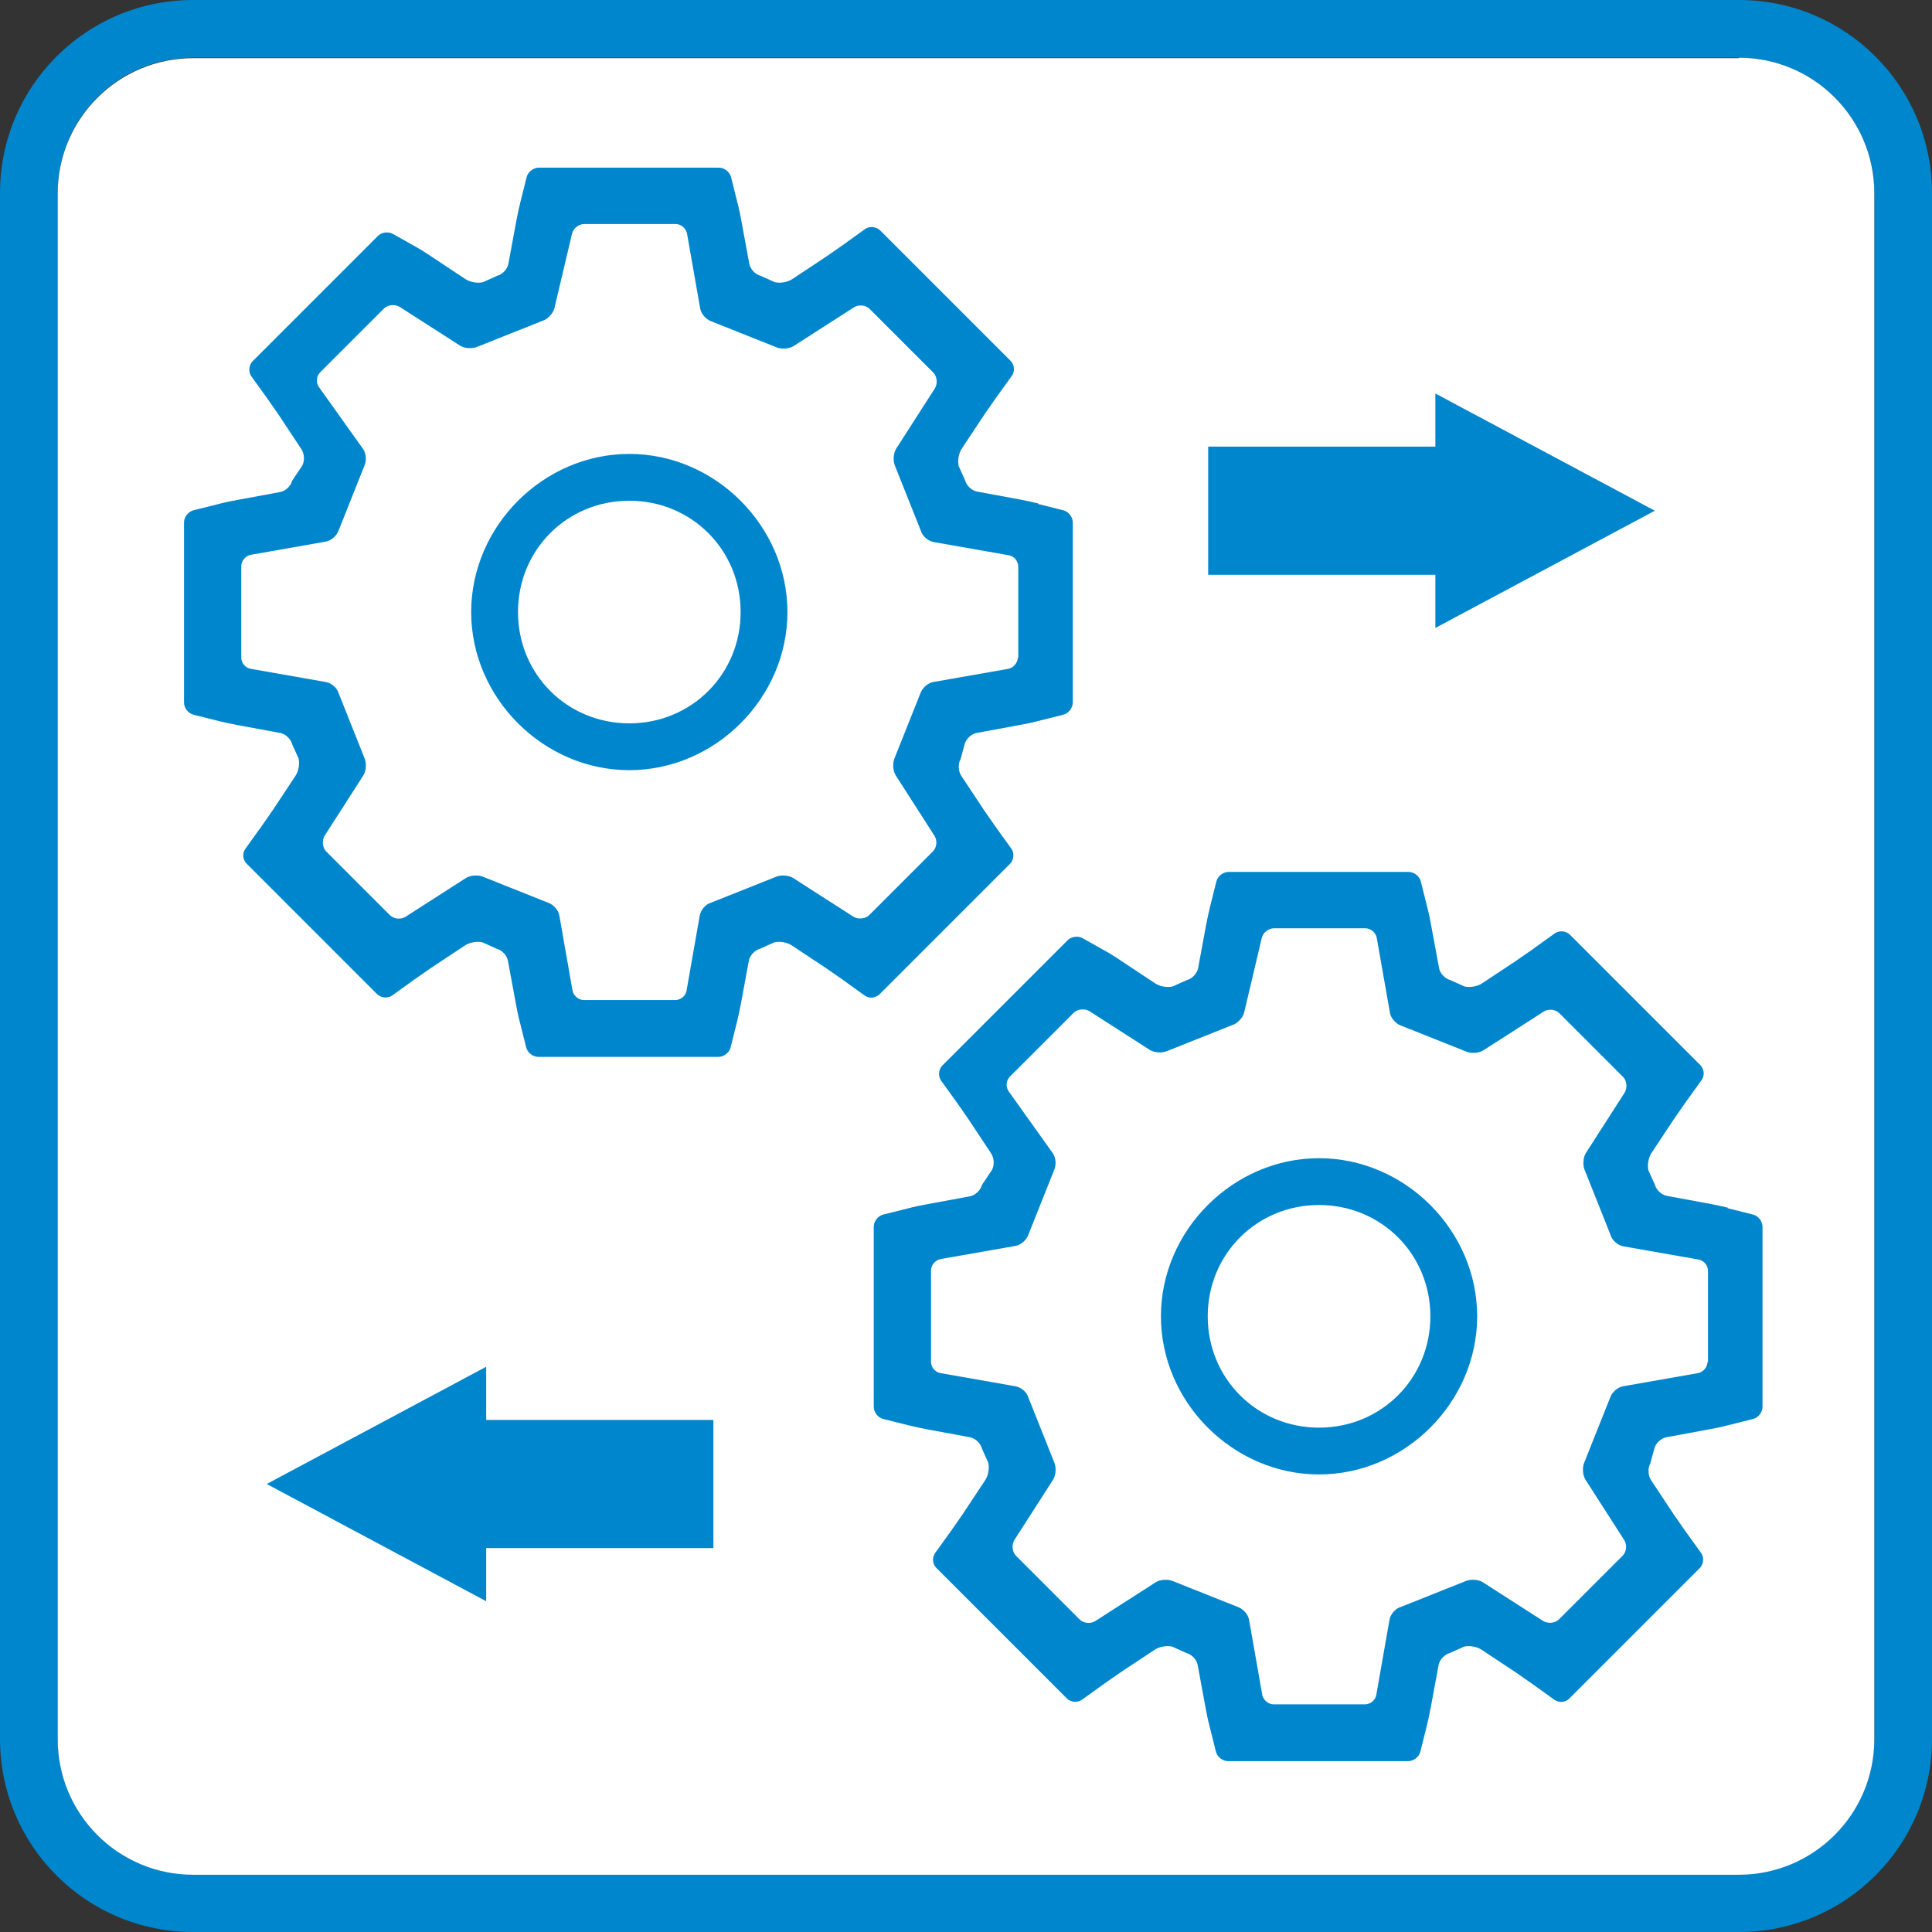
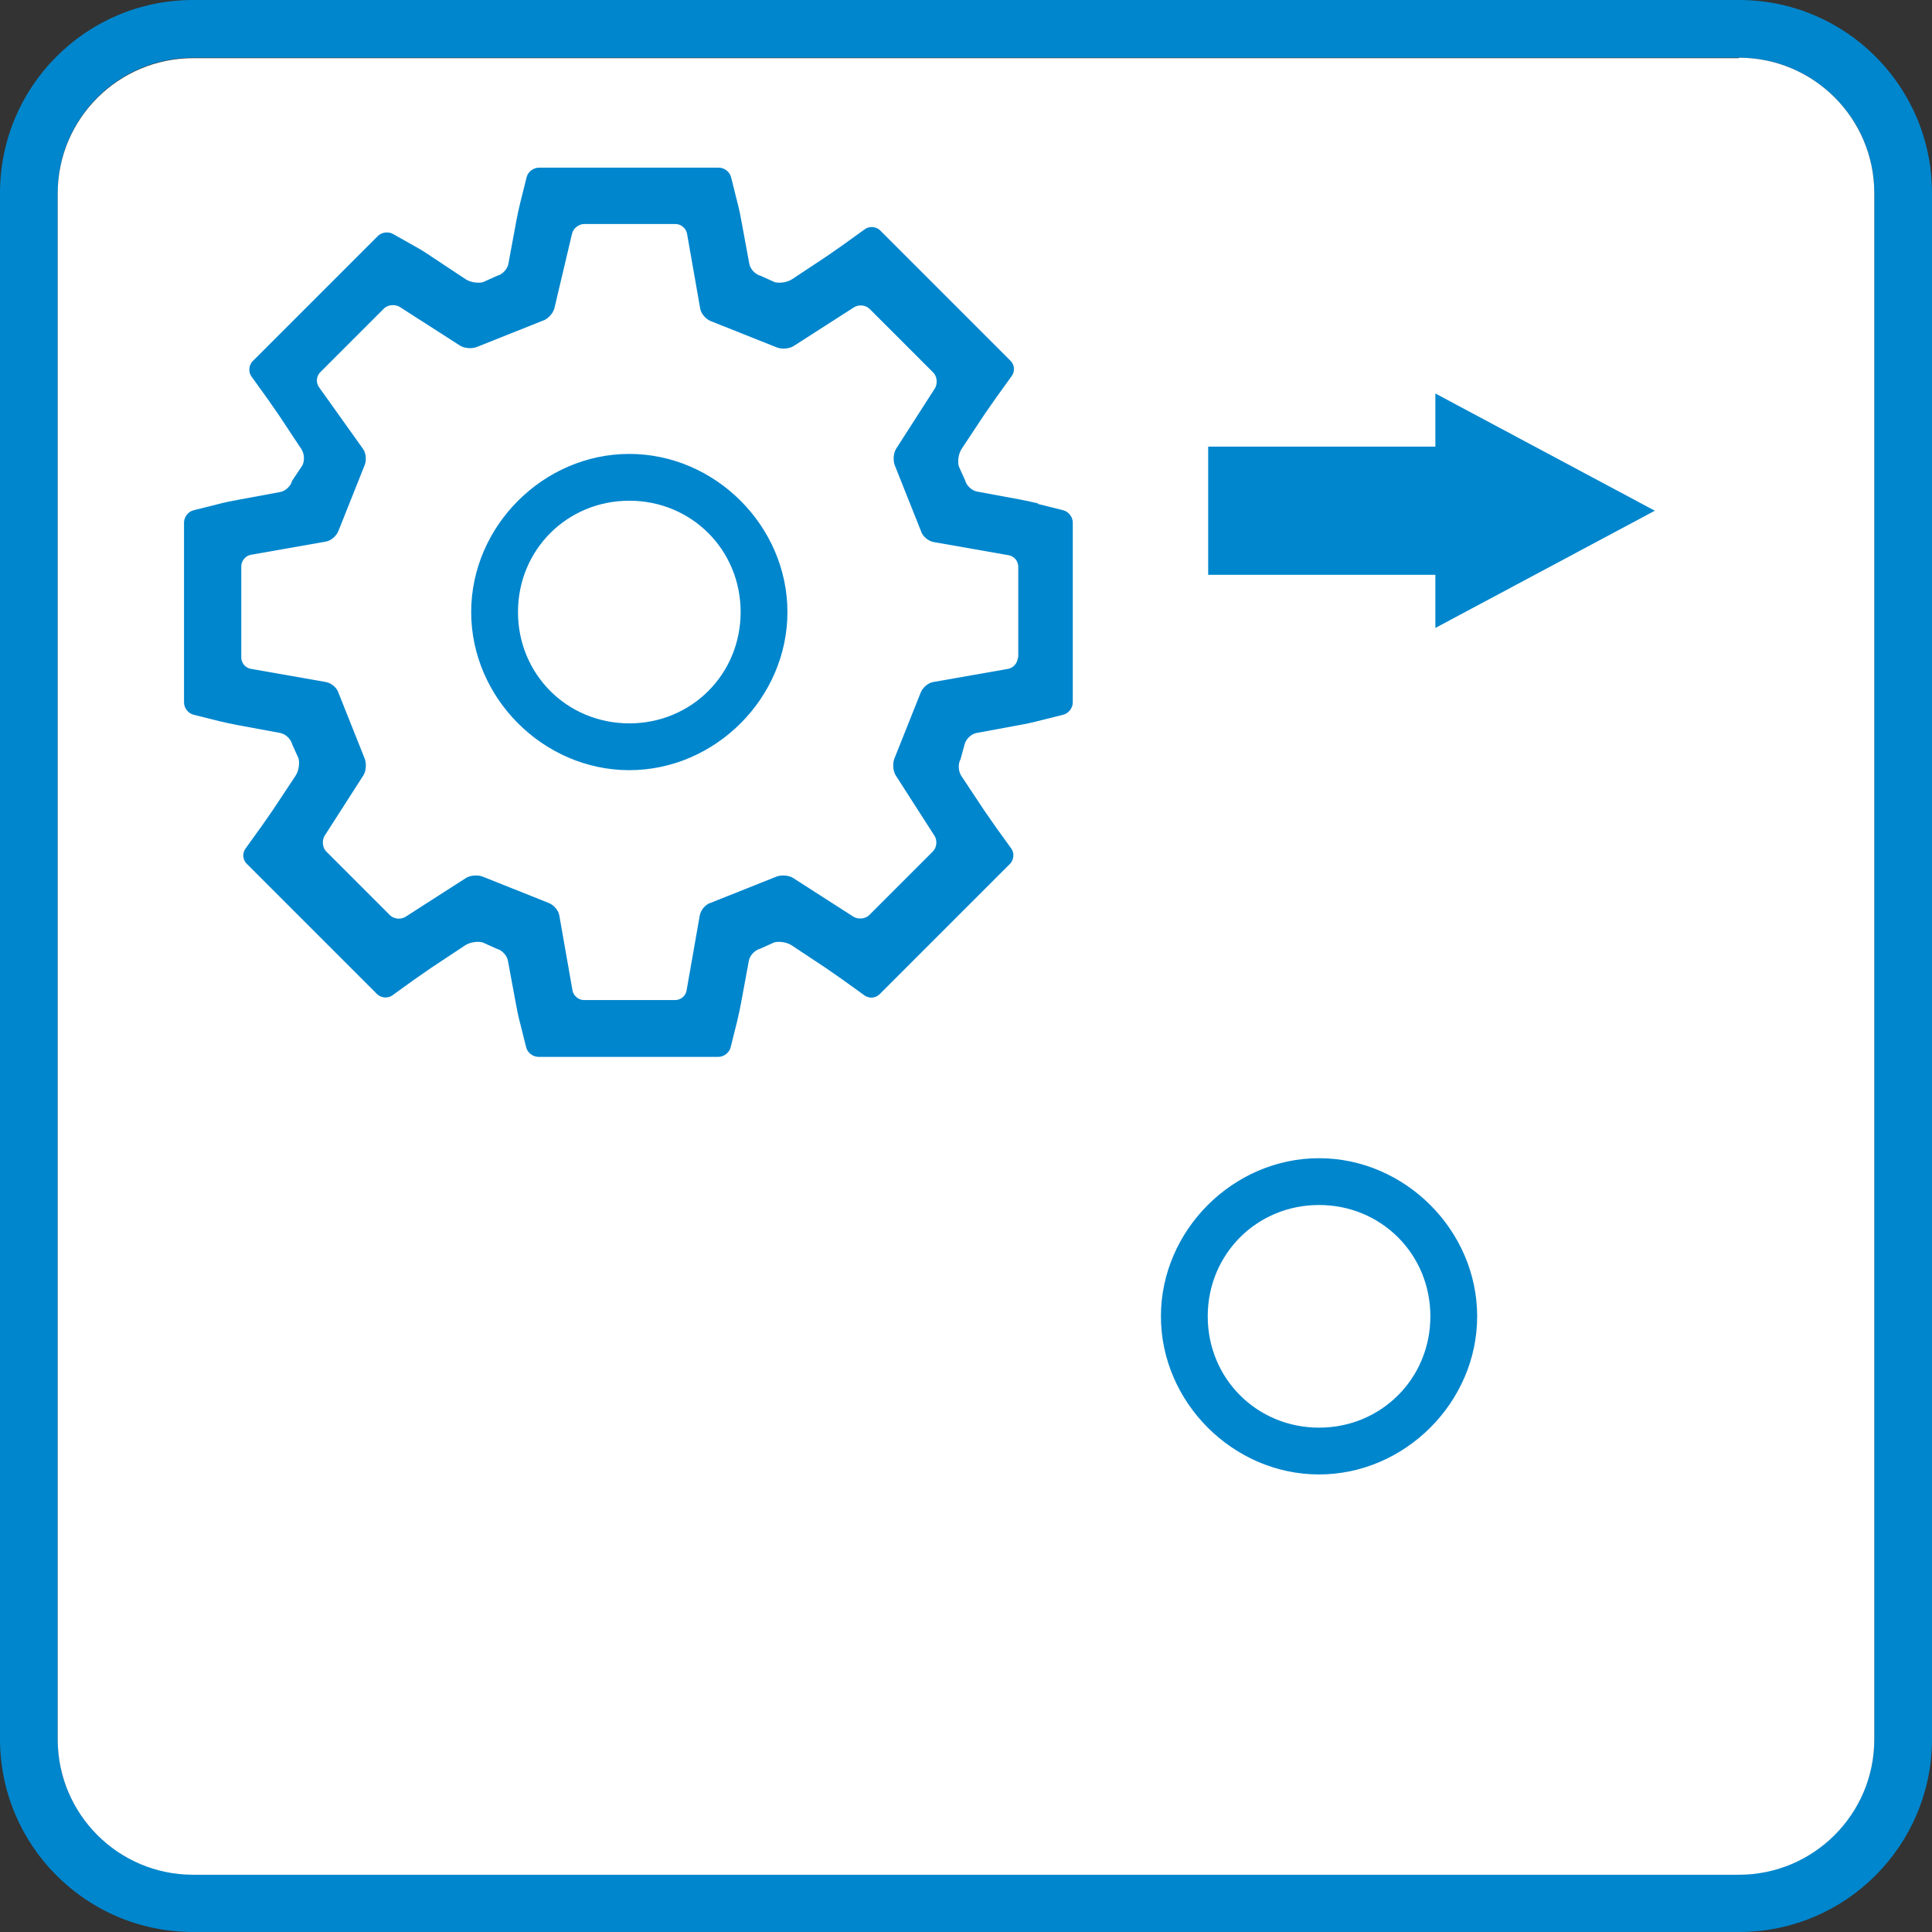
<svg xmlns="http://www.w3.org/2000/svg" id="Ebene_1_Kopie" viewBox="0 0 42.52 42.52">
  <rect x="0" y="0" width="42.52" height="42.52" fill="#333333" stroke="none" />
  <defs>
    <style>.cls-1{fill:#fff;}.cls-2{stroke:#0086cd;stroke-miterlimit:10;stroke-width:.04px;}.cls-2,.cls-3{fill:#0086cd;}</style>
  </defs>
  <path class="cls-3" d="m38.27,0H4.25C1.9,0,0,1.9,0,4.25v34.02c0,2.35,1.9,4.25,4.25,4.25h34.02c2.35,0,4.25-1.9,4.25-4.25V4.25c0-2.35-1.9-4.25-4.25-4.25Zm2.98,38.27c0,1.64-1.33,2.98-2.98,2.98H4.25c-1.64,0-2.98-1.33-2.98-2.98V4.25c0-1.64,1.33-2.98,2.98-2.98h34.02c1.64,0,2.98,1.33,2.98,2.98v34.02Z" />
  <path class="cls-1" d="m38.27,1.28H4.25c-1.64,0-2.98,1.33-2.98,2.98v34.02c0,1.64,1.33,2.98,2.98,2.98h34.02c1.64,0,2.98-1.33,2.98-2.98V4.25c0-1.64-1.33-2.98-2.98-2.98Z" />
  <path class="cls-1" d="m11.71,30.3c-.2-.04-.61-.06-1.22-.06h-.82v2.41h.93c.67,0,1.12-.04,1.34-.13.23-.09.4-.23.53-.42.13-.19.19-.41.19-.66,0-.31-.09-.56-.27-.77-.18-.2-.41-.33-.68-.38Z" />
  <rect class="cls-1" x="32.68" y="18.26" width="5.12" height="4.55" />
-   <path class="cls-3" d="m38.03,26.58c-.12-.03-.31-.07-.42-.09l-.92-.17c-.12-.02-.24-.13-.27-.25l-.14-.31c-.03-.12,0-.29.07-.39l.49-.74c.07-.1.18-.26.25-.36l.36-.5c.07-.1.06-.24-.03-.33l-2.87-2.87c-.08-.08-.23-.1-.33-.03l-.5.36c-.1.07-.26.18-.36.25l-.74.49c-.1.07-.27.1-.39.07l-.31-.14c-.12-.03-.23-.15-.25-.27l-.17-.92c-.02-.12-.06-.31-.09-.42l-.14-.56c-.03-.12-.15-.21-.27-.21h-3.96c-.12,0-.24.09-.27.21l-.14.56c-.03.12-.07.31-.09.42l-.17.92c-.02.12-.13.24-.25.27l-.31.14c-.12.03-.29,0-.39-.07l-.74-.49c-.1-.07-.26-.17-.37-.23l-.48-.27c-.1-.06-.26-.04-.34.05l-2.75,2.75c-.08.08-.1.23-.03.33l.36.5c.07.1.18.26.25.36l.49.74c.07.1.08.27.02.37l-.22.33c-.03.12-.15.23-.27.25l-.92.17c-.12.02-.31.06-.42.09l-.56.14c-.12.03-.21.15-.21.27v3.96c0,.12.09.24.21.27l.56.14c.12.03.31.07.42.09l.92.17c.12.02.24.13.27.25l.14.31c.03.12,0,.29-.07.39l-.49.74c-.07.1-.18.26-.25.36l-.36.5c-.07.1-.06.24.03.33l2.87,2.87c.08.08.23.1.33.03l.5-.36c.1-.07.26-.18.36-.25l.74-.49c.1-.07.27-.1.39-.07l.31.14c.12.03.23.15.25.27l.17.92c.02.12.06.31.09.42l.14.56c.03.12.15.21.27.21h3.96c.12,0,.24-.09.27-.21l.14-.56c.03-.12.07-.31.09-.42l.17-.92c.02-.12.13-.24.25-.27l.31-.14c.12-.03.29,0,.39.07l.74.49c.1.07.26.18.36.25l.5.36c.1.07.24.06.33-.03l2.87-2.87c.08-.08.1-.23.03-.33l-.36-.5c-.07-.1-.18-.26-.25-.36l-.49-.74c-.07-.1-.08-.27-.02-.37l.09-.33c.03-.12.15-.23.27-.25l.92-.17c.12-.02.31-.06.42-.09l.56-.14c.12-.03.21-.15.21-.27v-3.96c0-.12-.09-.24-.21-.27l-.56-.14Zm-.45,3.39c0,.12-.1.23-.21.25l-1.65.29c-.12.02-.24.13-.28.24l-.57,1.43c-.05.11-.04.28.02.38l.86,1.34c.06.1.05.25-.04.34l-1.4,1.4c-.08.08-.23.1-.34.04l-1.34-.86c-.1-.06-.27-.07-.38-.02l-1.43.57c-.11.03-.22.16-.24.28l-.29,1.65c-.02.12-.13.21-.25.21h-2.01c-.12,0-.23-.1-.25-.21l-.29-1.65c-.02-.12-.13-.24-.24-.28l-1.43-.57c-.11-.05-.28-.04-.38.02l-1.34.86c-.1.06-.25.05-.34-.04l-1.4-1.4c-.08-.08-.1-.23-.04-.34l.86-1.34c.06-.1.07-.27.02-.38l-.57-1.43c-.03-.11-.16-.22-.28-.24l-1.65-.29c-.12-.02-.21-.13-.21-.25v-2.01c0-.12.1-.23.21-.25l1.65-.29c.12-.02.24-.13.28-.24l.57-1.43c.05-.11.04-.27-.03-.37l-.97-1.36c-.07-.1-.06-.24.03-.33l1.4-1.4c.08-.08.23-.1.34-.04l1.34.86c.1.06.27.07.38.02l1.43-.57c.11-.03.23-.16.26-.27l.39-1.65c.03-.12.15-.21.27-.21h2.01c.12,0,.23.1.25.21l.29,1.65c.02.12.13.24.24.28l1.43.57c.11.05.28.04.38-.02l1.34-.86c.1-.06.25-.05.34.04l1.4,1.4c.08.08.1.23.04.34l-.86,1.34c-.06.1-.07.27-.02.38l.57,1.43c.03.11.16.22.28.24l1.65.29c.12.02.21.13.21.25v2.01Z" />
  <path class="cls-2" d="m29.03,25.51c-1.88,0-3.46,1.58-3.46,3.46s1.58,3.46,3.46,3.46,3.46-1.58,3.46-3.46-1.58-3.46-3.46-3.46Zm0,5.93c-1.38,0-2.47-1.09-2.47-2.47s1.09-2.47,2.47-2.47,2.47,1.09,2.47,2.47-1.09,2.47-2.47,2.47Z" />
  <path class="cls-3" d="m22.85,11.08c-.12-.03-.31-.07-.42-.09l-.92-.17c-.12-.02-.24-.13-.27-.25l-.14-.31c-.03-.12,0-.29.07-.39l.49-.74c.07-.1.18-.26.25-.36l.36-.5c.07-.1.06-.24-.03-.33l-2.87-2.87c-.08-.08-.23-.1-.33-.03l-.5.36c-.1.07-.26.18-.36.25l-.74.49c-.1.07-.27.1-.39.07l-.31-.14c-.12-.03-.23-.15-.25-.27l-.17-.92c-.02-.12-.06-.31-.09-.42l-.14-.56c-.03-.12-.15-.21-.27-.21h-3.96c-.12,0-.24.09-.27.21l-.14.56c-.03.12-.07.31-.09.42l-.17.92c-.02.12-.13.24-.25.27l-.31.14c-.12.03-.29,0-.39-.07l-.74-.49c-.1-.07-.26-.17-.37-.23l-.48-.27c-.1-.06-.26-.04-.34.05l-2.75,2.75c-.08.08-.1.23-.03.33l.36.5c.07.1.18.26.25.36l.49.74c.07.1.08.27.02.37l-.22.33c-.03.12-.15.23-.27.25l-.92.17c-.12.02-.31.06-.42.09l-.56.14c-.12.03-.21.15-.21.27v3.96c0,.12.09.24.21.27l.56.14c.12.03.31.07.42.09l.92.17c.12.02.24.13.27.25l.14.31c.03.12,0,.29-.07.39l-.49.74c-.07.1-.18.26-.25.36l-.36.5c-.07.1-.06.24.03.33l2.87,2.87c.08.08.23.1.33.03l.5-.36c.1-.07.26-.18.36-.25l.74-.49c.1-.07.27-.1.39-.07l.31.14c.12.03.23.15.25.27l.17.92c.02.12.06.31.09.42l.14.56c.03.12.15.21.27.21h3.96c.12,0,.24-.09.27-.21l.14-.56c.03-.12.07-.31.09-.42l.17-.92c.02-.12.13-.24.25-.27l.31-.14c.12-.03.29,0,.39.07l.74.49c.1.07.26.18.36.25l.5.36c.1.07.24.06.33-.03l2.87-2.87c.08-.08.1-.23.03-.33l-.36-.5c-.07-.1-.18-.26-.25-.36l-.49-.74c-.07-.1-.08-.27-.02-.37l.09-.33c.03-.12.15-.23.27-.25l.92-.17c.12-.02.31-.06.42-.09l.56-.14c.12-.03.21-.15.21-.27v-3.96c0-.12-.09-.24-.21-.27l-.56-.14Zm-.45,3.39c0,.12-.1.23-.21.25l-1.65.29c-.12.02-.24.13-.28.24l-.57,1.43c-.05.11-.04.28.02.38l.86,1.34c.06.1.05.25-.04.34l-1.4,1.4c-.08.08-.23.1-.34.04l-1.34-.86c-.1-.06-.27-.07-.38-.02l-1.43.57c-.11.03-.22.16-.24.28l-.29,1.65c-.02.12-.13.21-.25.21h-2.01c-.12,0-.23-.1-.25-.21l-.29-1.65c-.02-.12-.13-.24-.24-.28l-1.43-.57c-.11-.05-.28-.04-.38.02l-1.34.86c-.1.06-.25.05-.34-.04l-1.4-1.4c-.08-.08-.1-.23-.04-.34l.86-1.34c.06-.1.07-.27.02-.38l-.57-1.43c-.03-.11-.16-.22-.28-.24l-1.65-.29c-.12-.02-.21-.13-.21-.25v-2.01c0-.12.1-.23.21-.25l1.65-.29c.12-.02.24-.13.28-.24l.57-1.43c.05-.11.04-.27-.03-.37l-.97-1.36c-.07-.1-.06-.24.03-.33l1.4-1.4c.08-.08.23-.1.34-.04l1.34.86c.1.06.27.07.38.02l1.43-.57c.11-.03.23-.16.26-.27l.39-1.65c.03-.12.15-.21.27-.21h2.01c.12,0,.23.1.25.21l.29,1.65c.02.12.13.24.24.28l1.43.57c.11.05.28.04.38-.02l1.34-.86c.1-.06.25-.05.34.04l1.4,1.4c.08.08.1.23.04.34l-.86,1.34c-.06.1-.07.27-.02.38l.57,1.43c.03.11.16.22.28.24l1.65.29c.12.02.21.13.21.25v2.01Z" />
  <path class="cls-2" d="m13.85,10.01c-1.88,0-3.46,1.58-3.46,3.46s1.58,3.46,3.46,3.46,3.46-1.58,3.46-3.46-1.58-3.46-3.46-3.46Zm0,5.93c-1.38,0-2.47-1.09-2.47-2.47s1.09-2.47,2.47-2.47,2.47,1.09,2.47,2.47-1.09,2.47-2.47,2.47Z" />
  <polygon class="cls-3" points="31.59 13.82 36.42 11.24 31.59 8.66 31.59 9.83 26.59 9.83 26.59 12.65 31.59 12.65 31.59 13.82" />
-   <polygon class="cls-3" points="10.7 35.24 5.87 32.66 10.7 30.08 10.7 31.25 15.7 31.25 15.7 34.07 10.7 34.07 10.7 35.24" />
</svg>